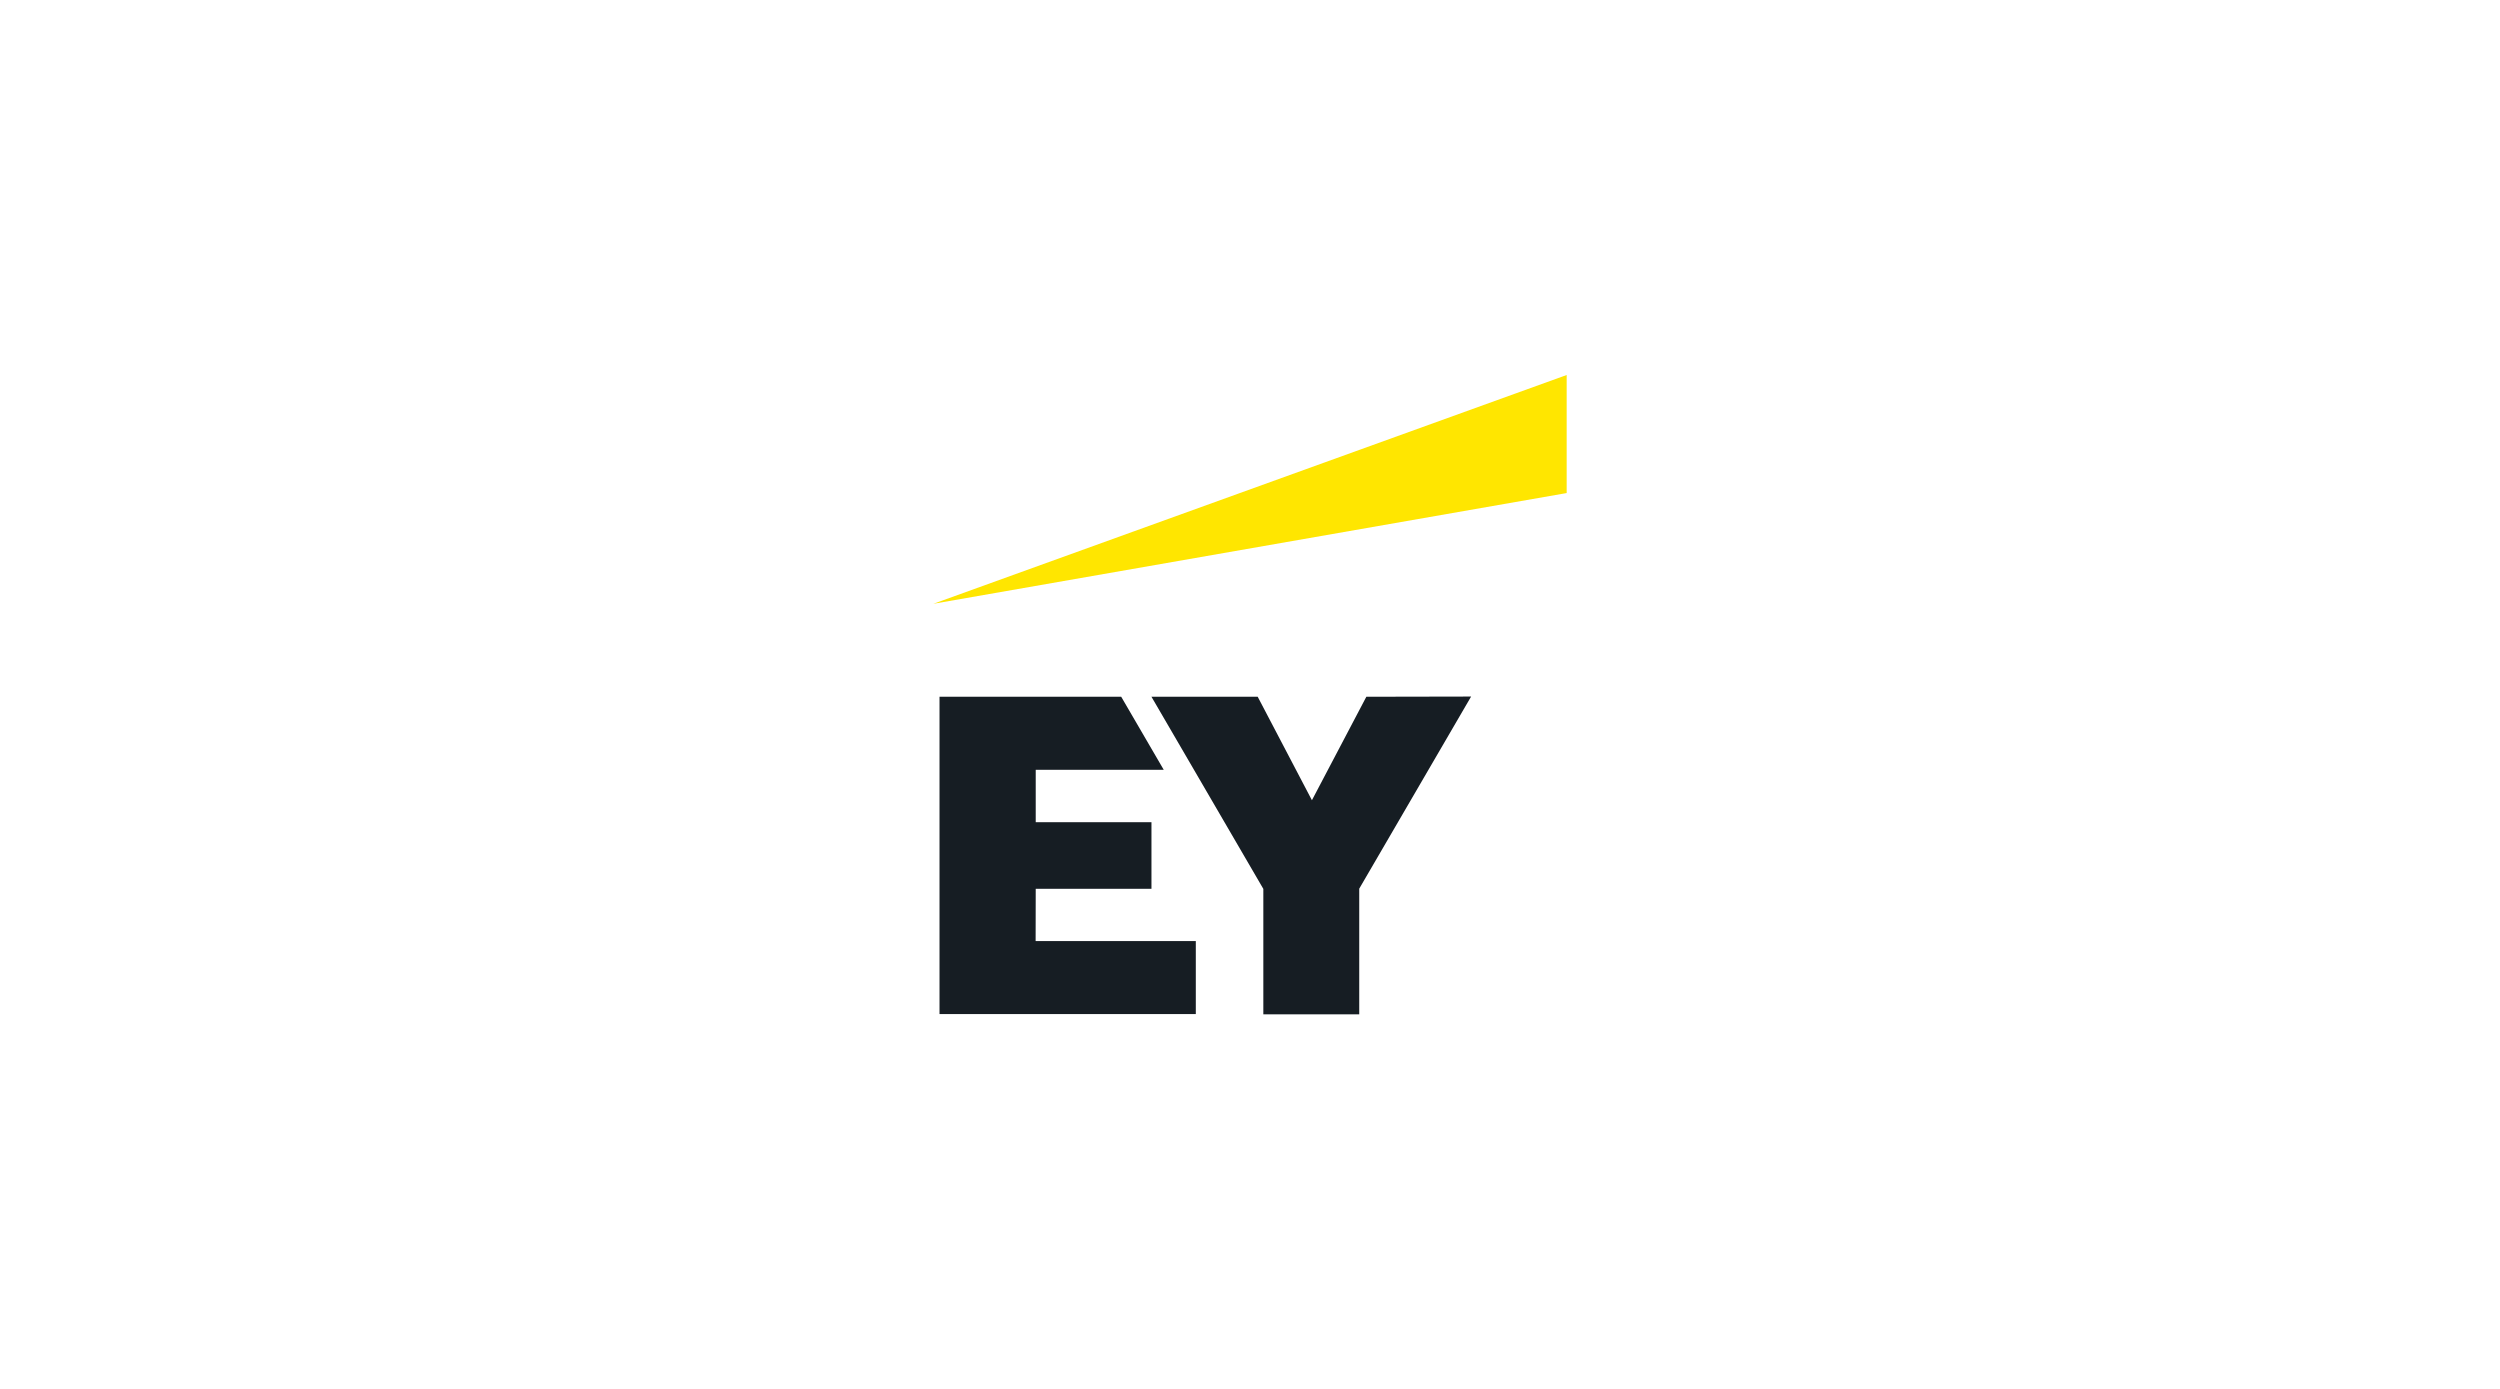
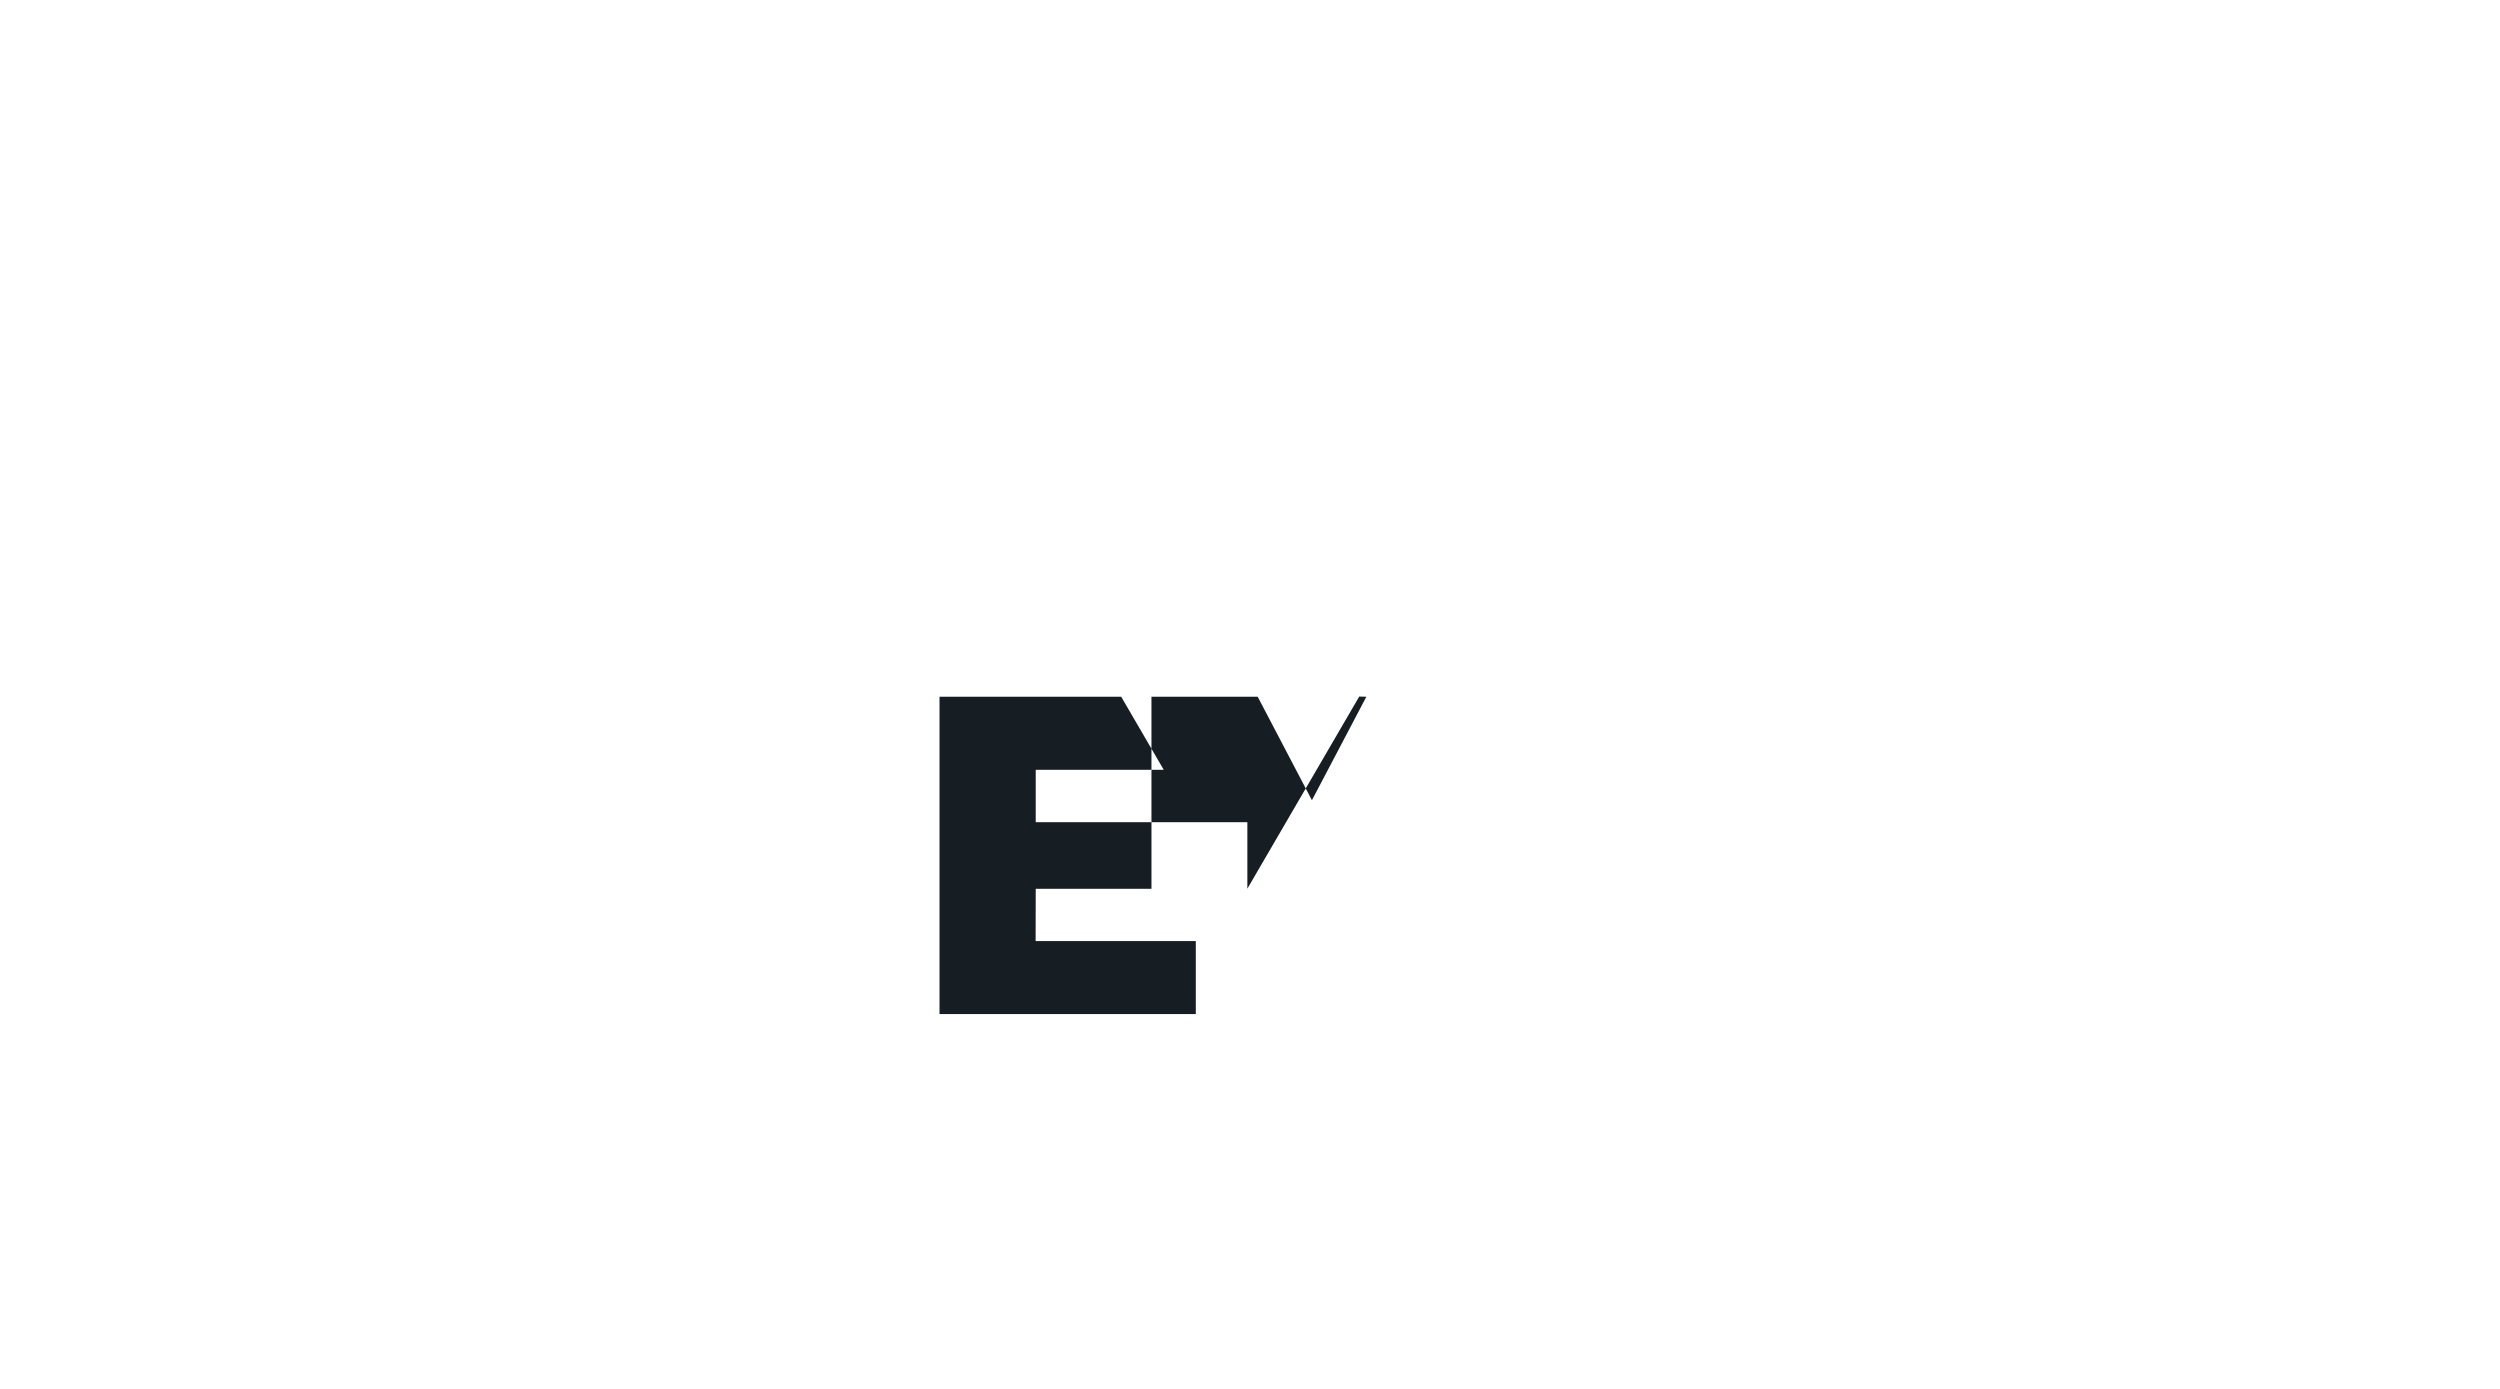
<svg xmlns="http://www.w3.org/2000/svg" id="Livello_2" data-name="Livello 2" viewBox="0 0 1080 600">
  <defs>
    <style>.cls-1{fill:#161d23;}.cls-1,.cls-2{fill-rule:evenodd;}.cls-2{fill:#ffe600;}</style>
  </defs>
-   <path class="cls-1" d="M447.39,406.54h69.2v31.55H405.87V301h78.49l18.37,31.55h-55.3v22.63h50v28.77h-50ZM590.26,301,566.75,345.7,543.33,301h-45.9l48.33,83v54.18h41.43V383.91l48.33-83Z" />
-   <path class="cls-2" d="M676.8,213v-51L403.2,260.84Z" />
+   <path class="cls-1" d="M447.39,406.54h69.2v31.55H405.87V301h78.49l18.37,31.55h-55.3v22.63h50v28.77h-50ZM590.26,301,566.75,345.7,543.33,301h-45.9v54.18h41.43V383.91l48.33-83Z" />
</svg>